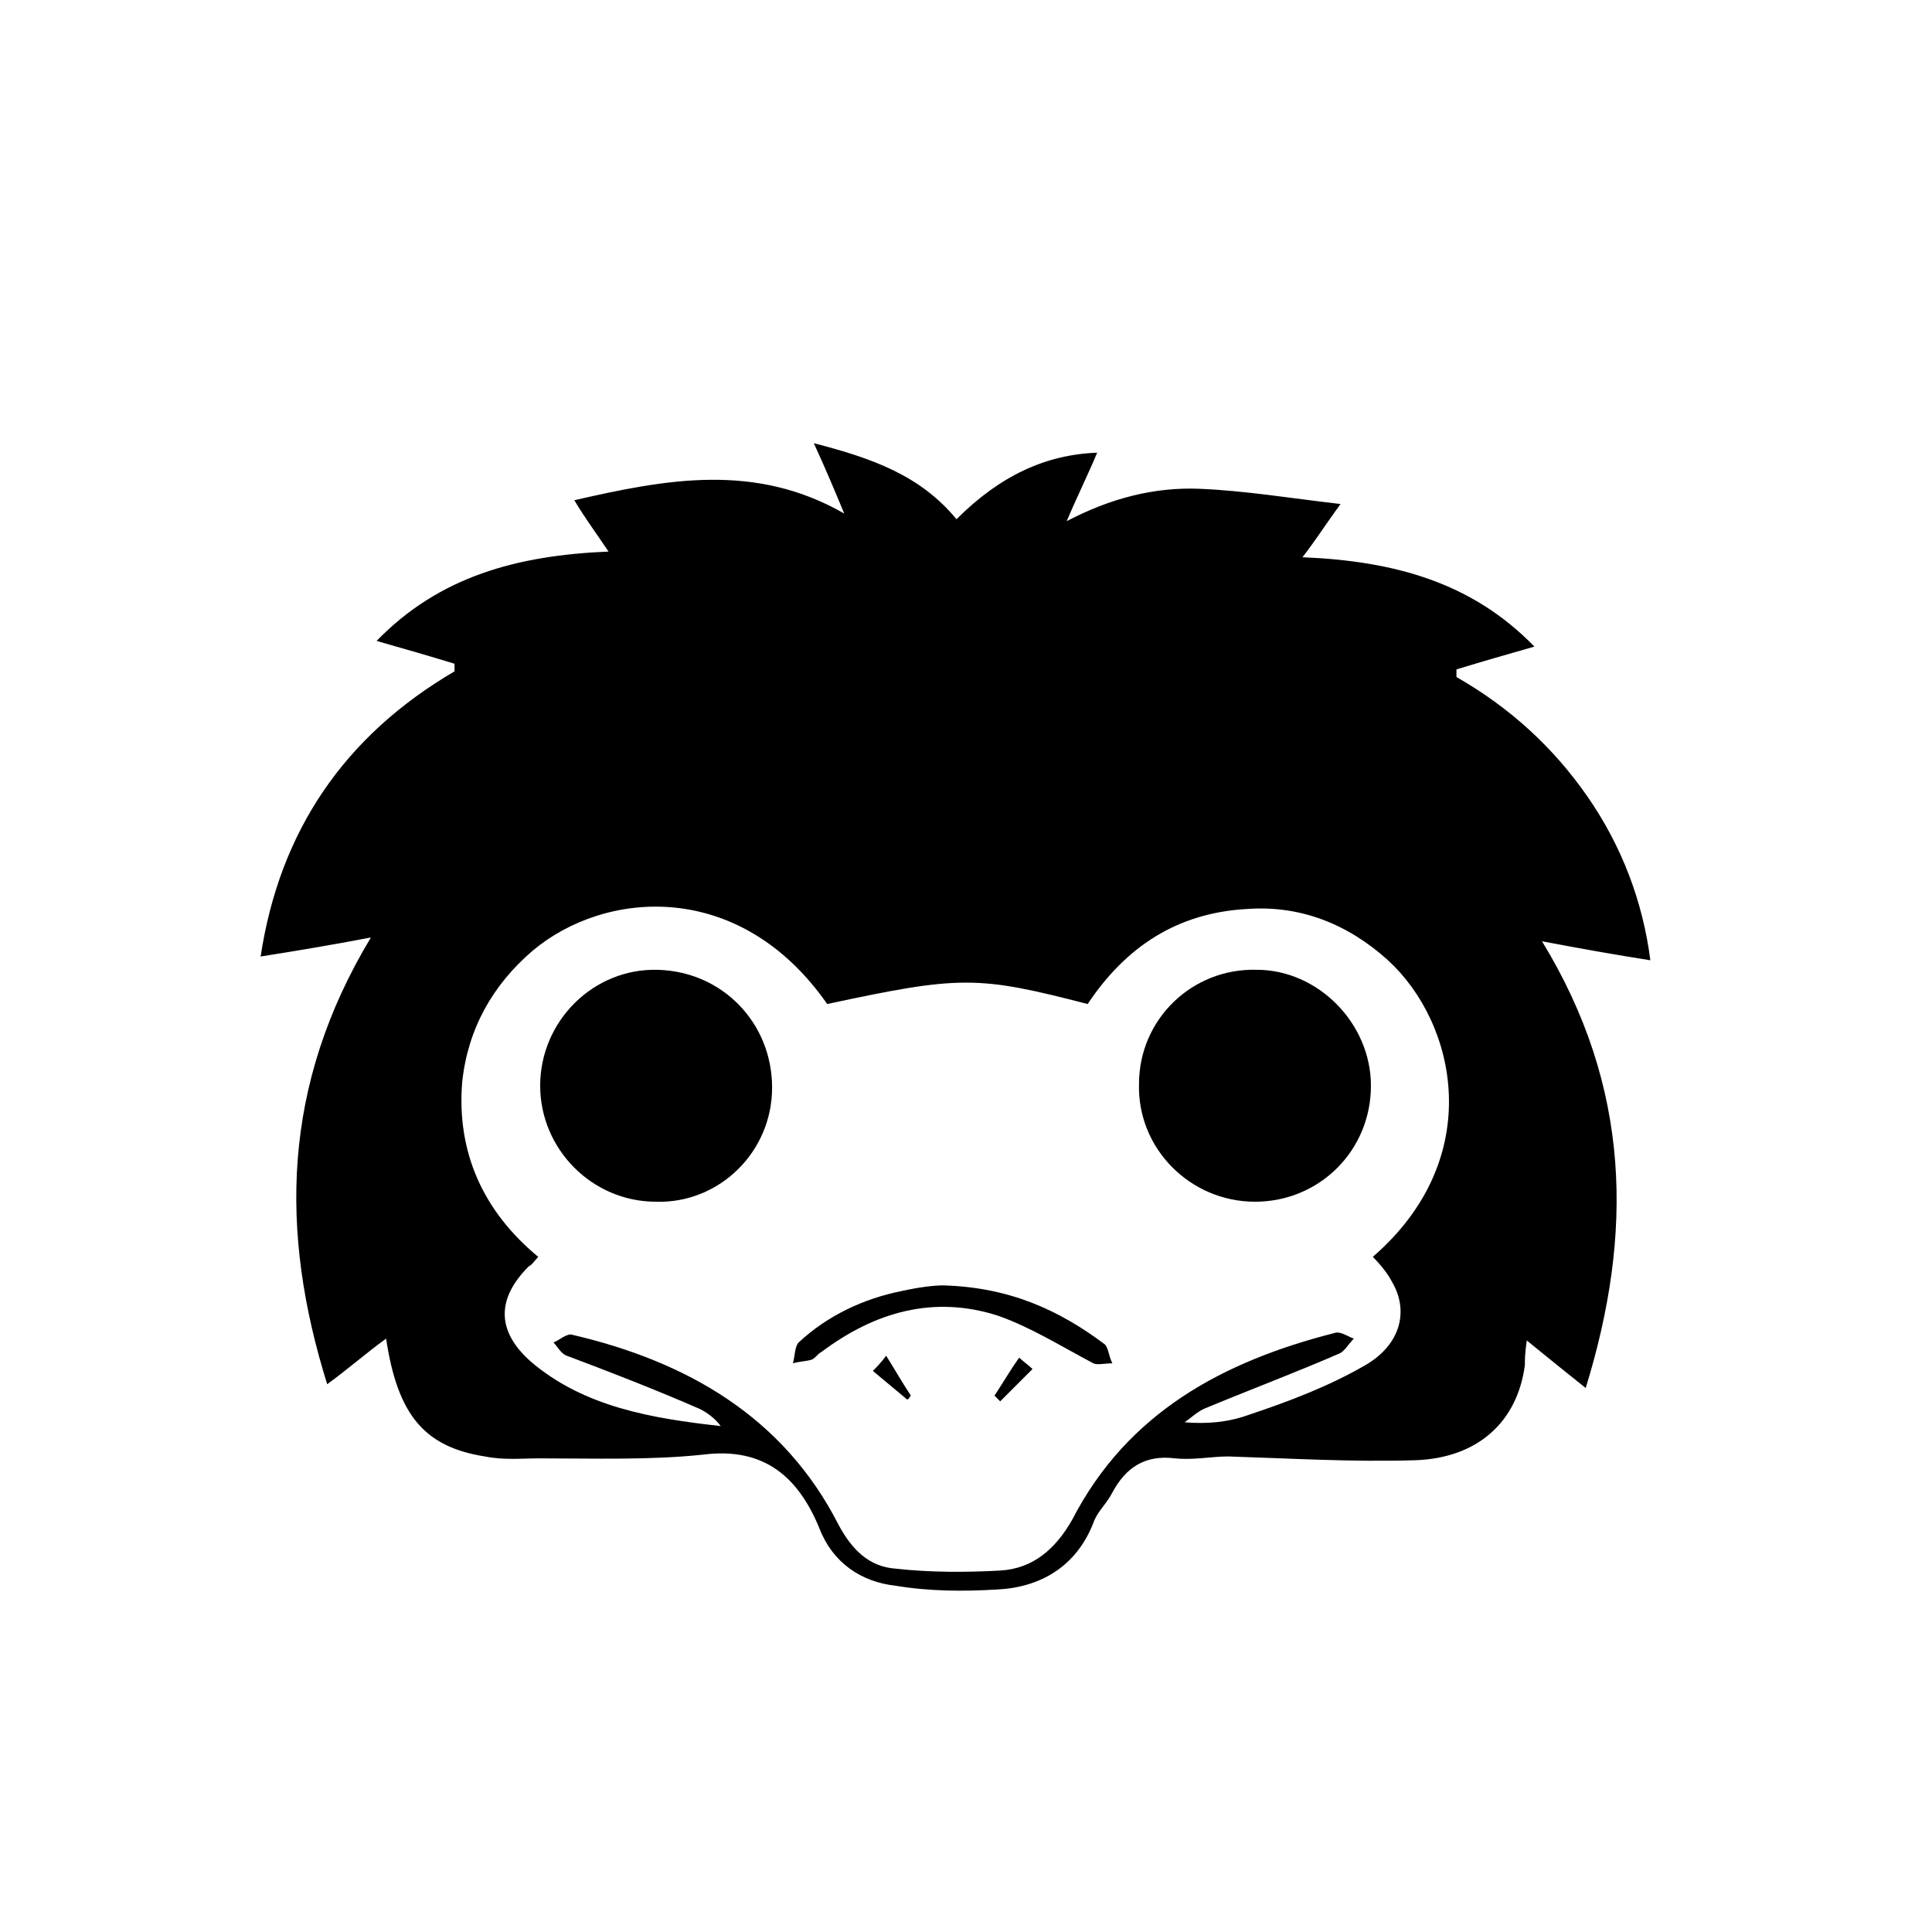
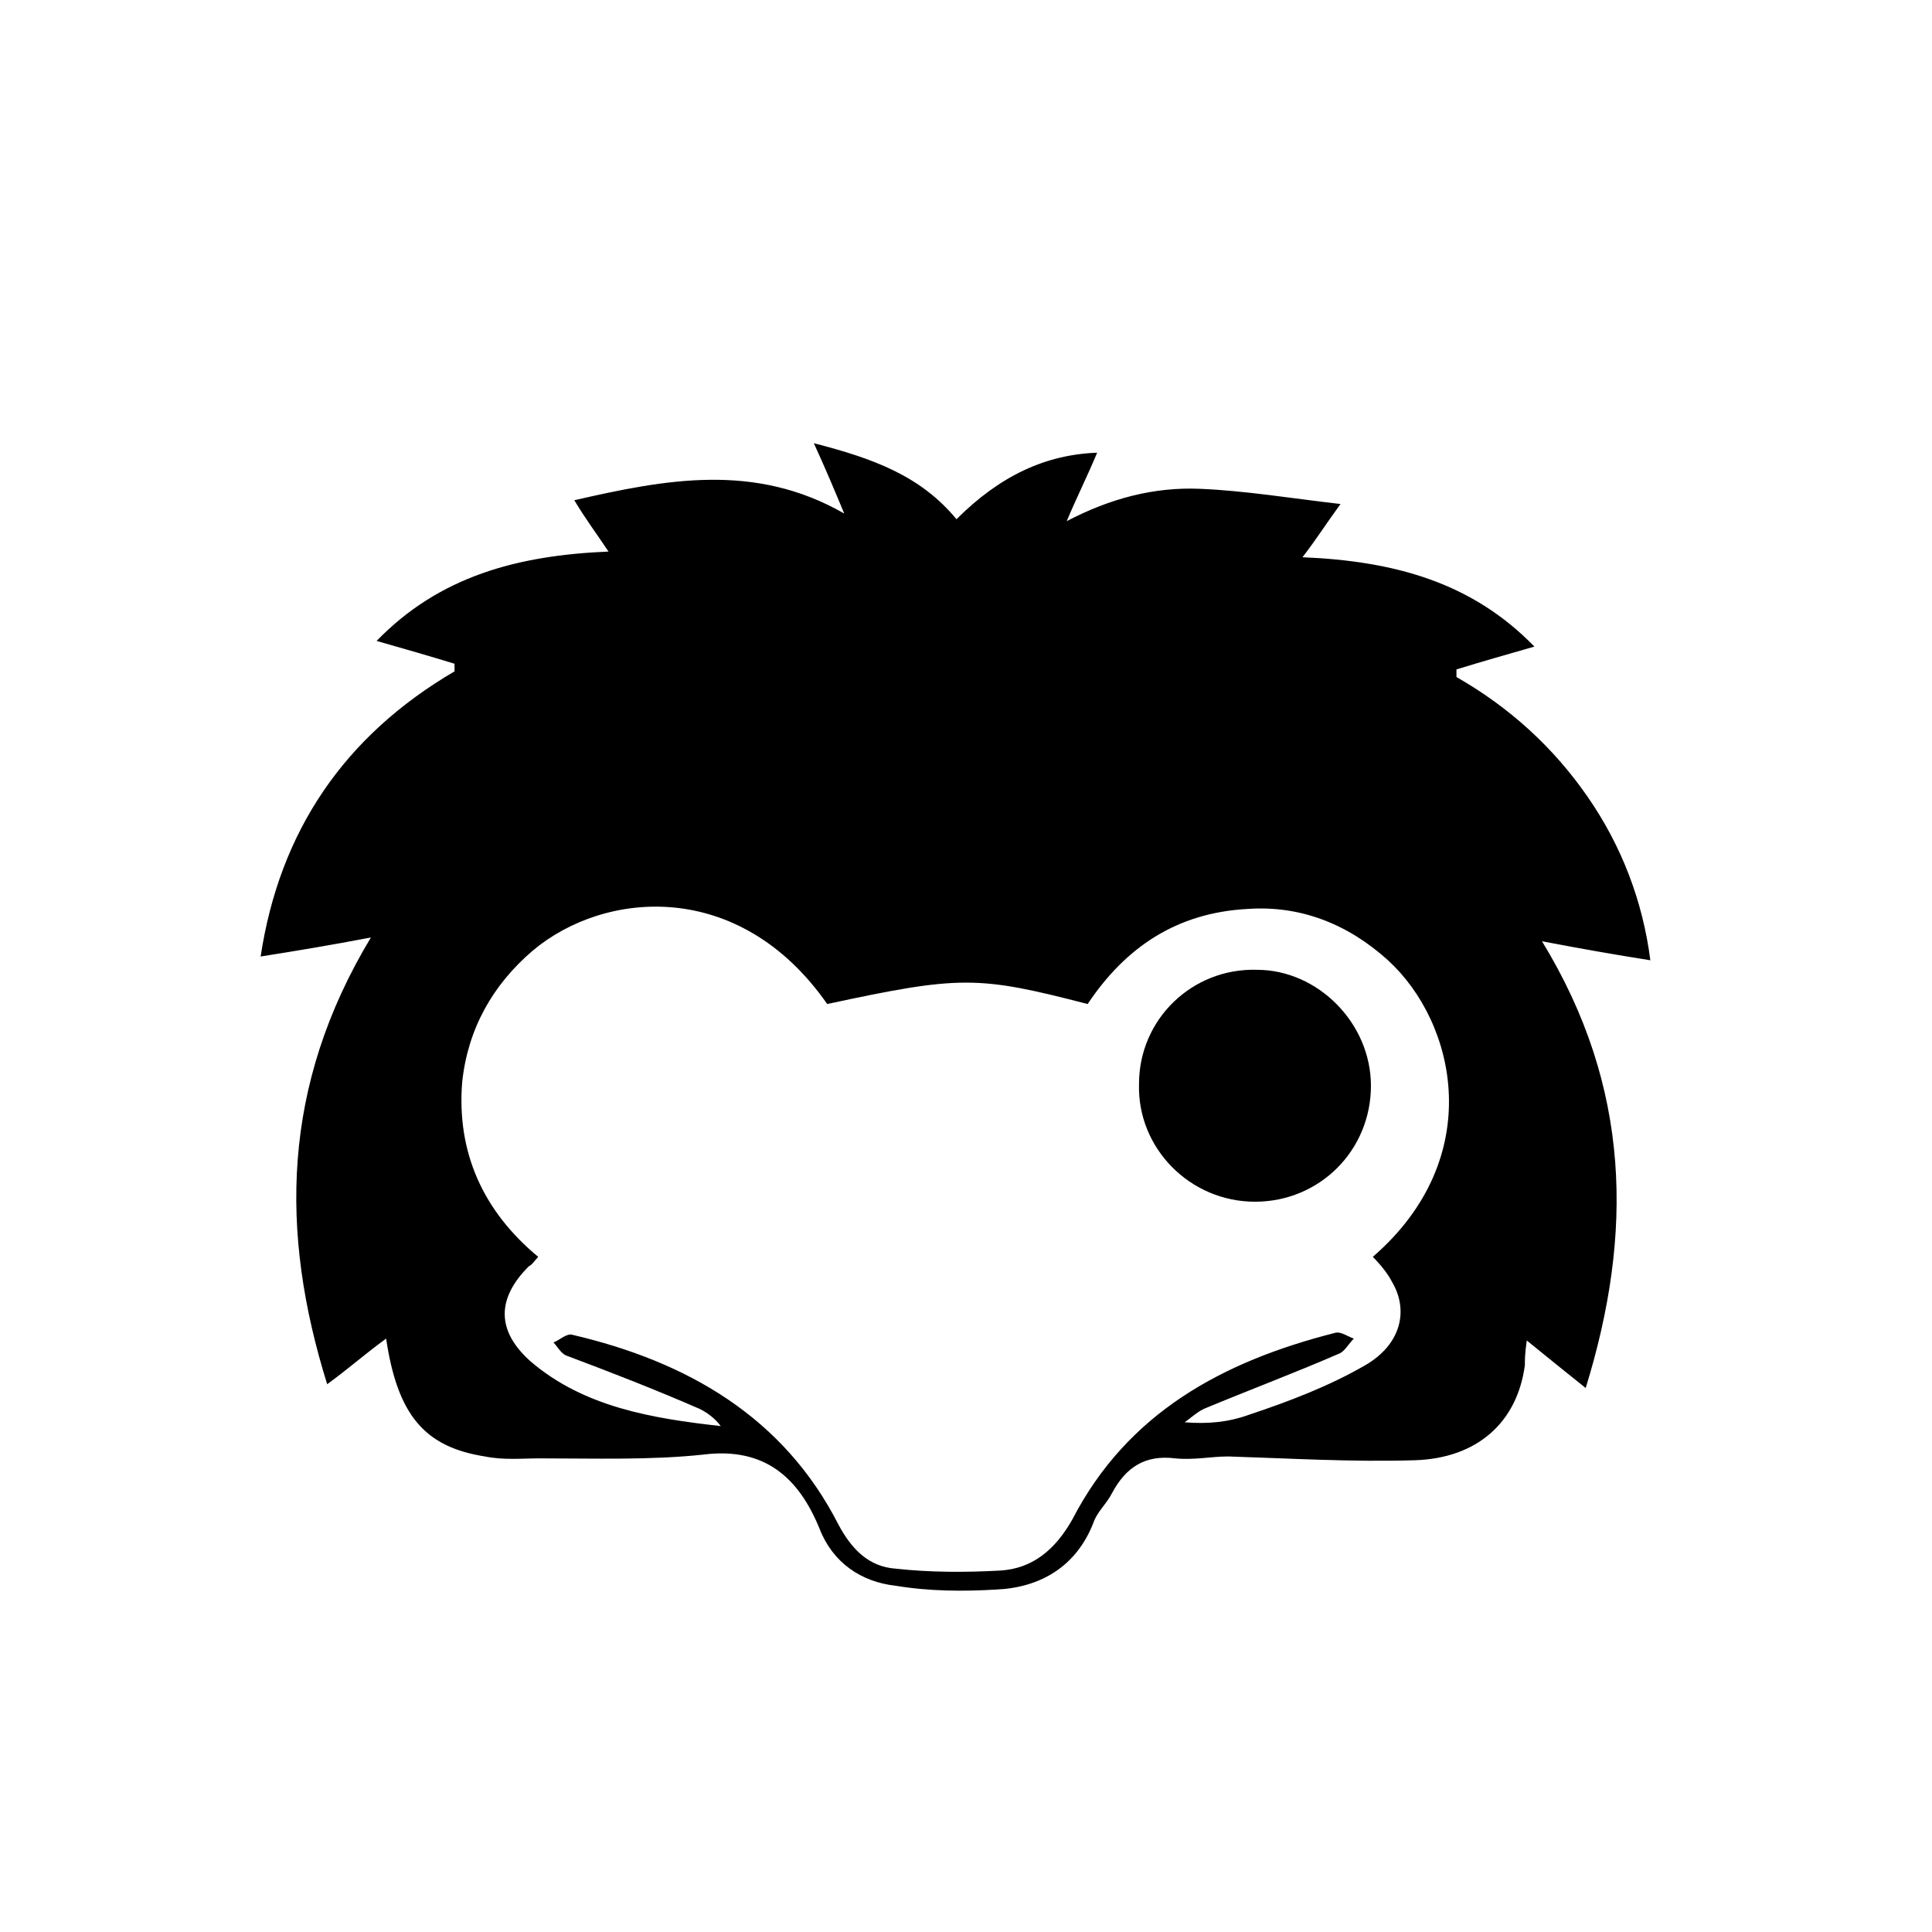
<svg xmlns="http://www.w3.org/2000/svg" fill="#000000" width="800px" height="800px" version="1.1" viewBox="144 144 512 512">
  <g>
    <path d="m397.48 281.6c11.586-11.586 23.68-17.129 37.281-17.633-2.519 6.047-5.543 12.09-8.062 18.137 11.586-6.047 23.176-9.07 35.266-8.566 12.09 0.504 24.184 2.519 37.281 4.031-4.031 5.543-6.551 9.574-10.078 14.105 24.184 1.008 44.84 6.551 61.465 23.68-7.055 2.016-14.105 4.031-20.656 6.047v2.016c14.105 8.062 25.695 18.641 34.762 31.738 9.07 13.098 14.609 27.711 16.625 43.328-9.574-1.512-18.137-3.023-28.719-5.039 23.68 38.793 24.184 77.586 11.586 118.39-5.039-4.031-10.078-8.062-15.617-12.594-0.504 3.527-0.504 5.039-0.504 6.551-2.016 15.113-12.594 24.688-29.223 25.191-16.625 0.504-33.25-0.504-49.375-1.008-4.535 0-9.07 1.008-14.105 0.504-8.062-1.008-13.098 2.519-16.625 9.07-1.512 3.023-4.031 5.039-5.039 8.062-4.535 11.586-14.105 17.129-25.695 17.633-8.566 0.504-17.633 0.504-26.703-1.008-9.07-1.008-16.625-6.047-20.152-15.113-5.543-13.602-14.609-21.664-30.73-19.648-14.105 1.512-28.719 1.008-43.328 1.008-5.039 0-9.574 0.504-14.609-0.504-16.121-2.519-23.176-11.082-26.199-31.234-5.543 4.031-10.078 8.062-15.617 12.09-12.594-40.305-12.09-79.098 11.586-118.39-10.578 2.016-19.648 3.527-29.223 5.039 5.039-33.25 22.168-58.441 51.387-75.57v-2.016c-6.551-2.016-13.602-4.031-20.656-6.047 16.625-17.129 37.281-22.672 61.465-23.68-3.023-4.535-6.047-8.566-9.07-13.602 24.184-5.543 47.863-10.078 71.539 3.527-2.519-6.047-5.039-12.09-8.062-18.641 15.641 4.023 28.234 8.559 37.809 20.145zm110.33 195.48c30.23-26.199 22.168-61.969 4.031-78.594-10.578-9.574-23.176-14.609-37.281-13.602-18.641 1.008-32.242 10.078-42.32 25.191-29.223-7.559-33.754-7.559-69.023 0-23.176-33.25-58.945-30.23-78.09-14.105-10.578 9.07-17.129 20.656-18.641 34.762-1.512 18.641 5.543 34.258 20.152 46.352-1.008 1.008-1.512 2.016-2.519 2.519-8.566 8.566-8.566 17.129 0.504 25.191 14.105 12.09 32.242 15.113 50.383 17.129-1.512-2.016-3.527-3.527-5.543-4.535-11.586-5.039-23.176-9.574-35.266-14.105-1.512-0.504-2.519-2.519-3.527-3.527 1.512-0.504 3.527-2.519 5.039-2.016 30.23 7.055 55.922 21.664 70.535 50.383 3.527 6.551 8.062 11.082 15.113 11.586 9.07 1.008 18.641 1.008 27.711 0.504 8.566-0.504 14.609-5.543 19.145-13.602 14.609-28.215 39.801-41.816 69.527-49.375 1.512-0.504 3.527 1.008 5.039 1.512-1.512 1.512-2.519 3.527-4.031 4.031-11.586 5.039-23.68 9.574-35.77 14.609-2.016 1.008-3.527 2.519-5.039 3.527 6.047 0.504 11.586 0 17.129-2.016 10.578-3.527 21.16-7.559 30.73-13.098 9.574-5.543 11.586-14.609 7.055-22.168-1.012-2.019-3.027-4.539-5.043-6.555z" />
-     <path d="m317.88 462.47c-17.129 0-30.73-14.105-30.73-30.73 0-17.129 14.105-31.234 31.234-30.73 17.129 0.504 30.23 14.105 30.23 31.234-0.004 17.125-14.109 30.73-30.734 30.227z" />
    <path d="m507.31 431.74c0 17.129-13.602 30.73-30.73 30.73s-31.234-14.105-30.73-31.234c0-17.129 14.105-30.73 31.234-30.23 16.121 0.004 30.227 14.109 30.227 30.734z" />
-     <path d="m393.95 484.64c17.633 0.504 30.73 6.551 42.824 15.617 1.008 1.008 1.008 3.023 2.016 5.039-2.016 0-4.031 0.504-5.039 0-8.566-4.535-16.625-9.574-25.191-12.594-17.129-5.543-32.746-1.008-46.855 9.574-1.008 0.504-1.512 1.512-2.519 2.016-1.512 0.504-3.527 0.504-5.039 1.008 0.504-2.016 0.504-4.535 1.512-5.543 7.559-7.055 17.129-11.586 27.207-13.602 4.535-1.012 8.566-1.516 11.086-1.516z" />
-     <path d="m378.84 503.28c2.519 4.031 4.535 7.559 6.551 10.578-0.504 0.504-0.504 1.008-1.008 1.008-3.023-2.519-6.047-5.039-9.07-7.559 1.008-1.008 2.016-2.016 3.527-4.027z" />
-     <path d="m407.55 513.86c2.016-3.023 4.031-6.551 6.551-10.078 1.008 1.008 2.519 2.016 3.527 3.023l-8.566 8.566c-0.504-0.504-1.008-1.008-1.512-1.512z" />
  </g>
</svg>